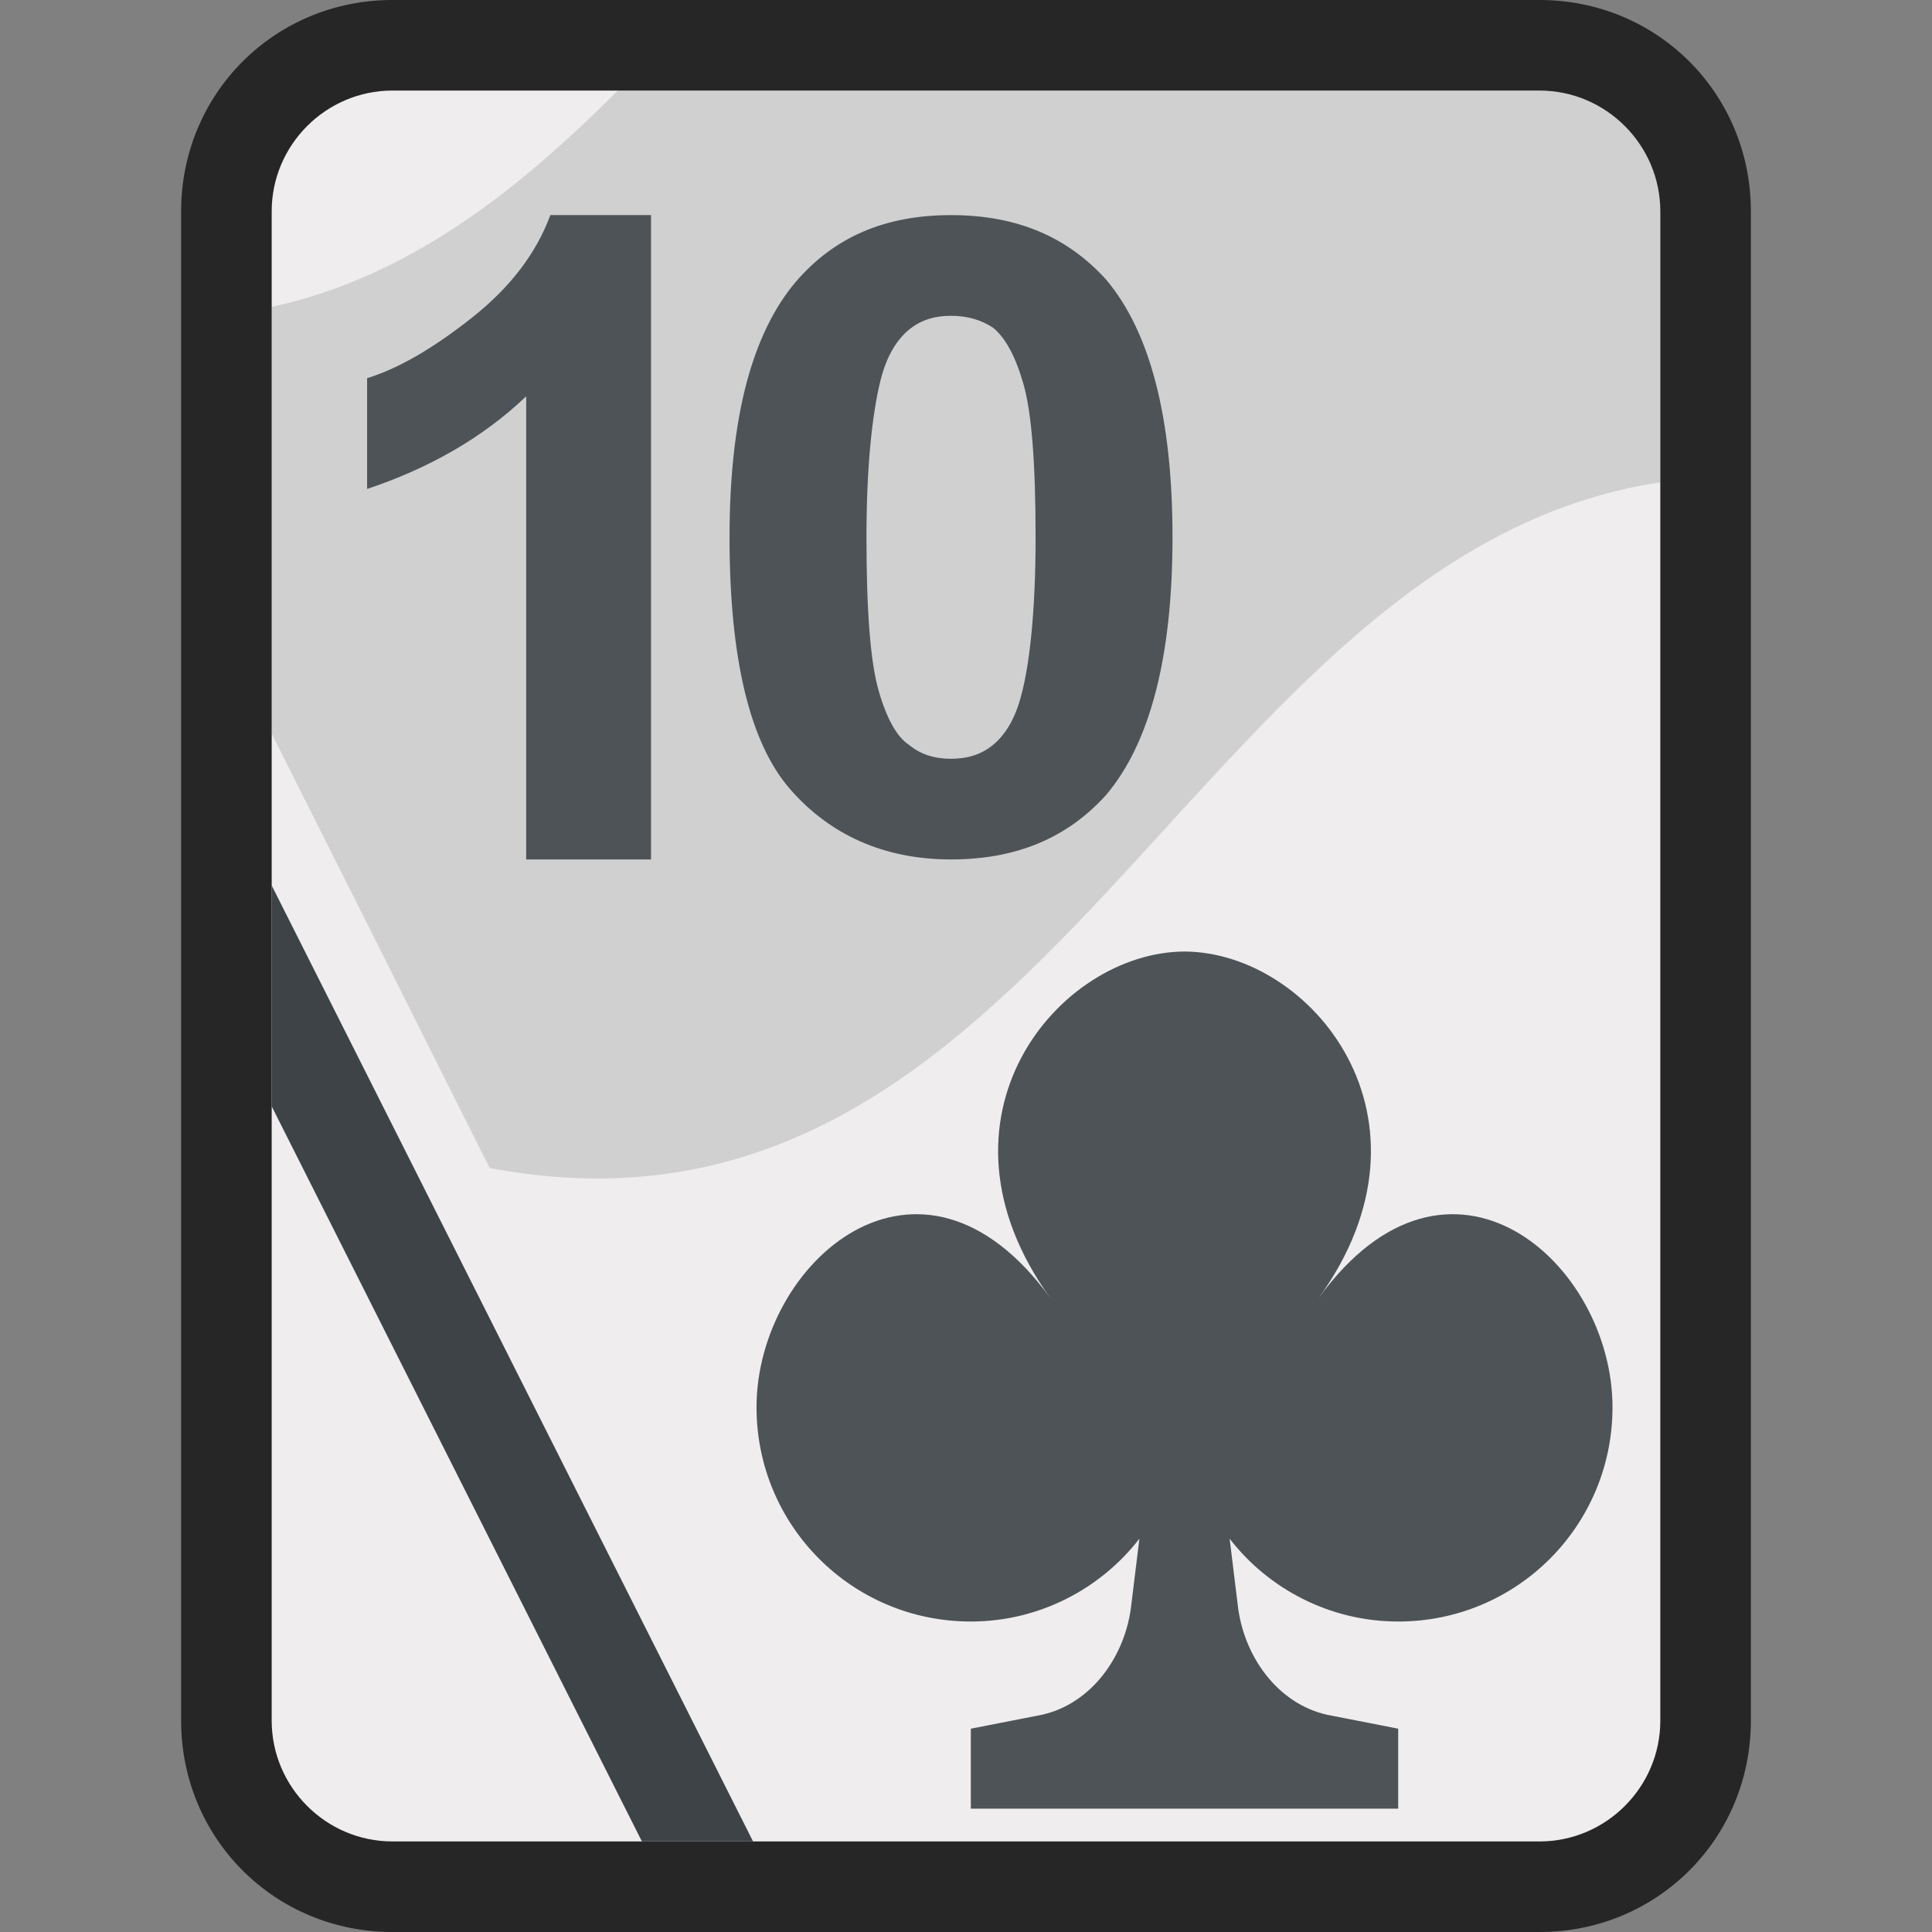
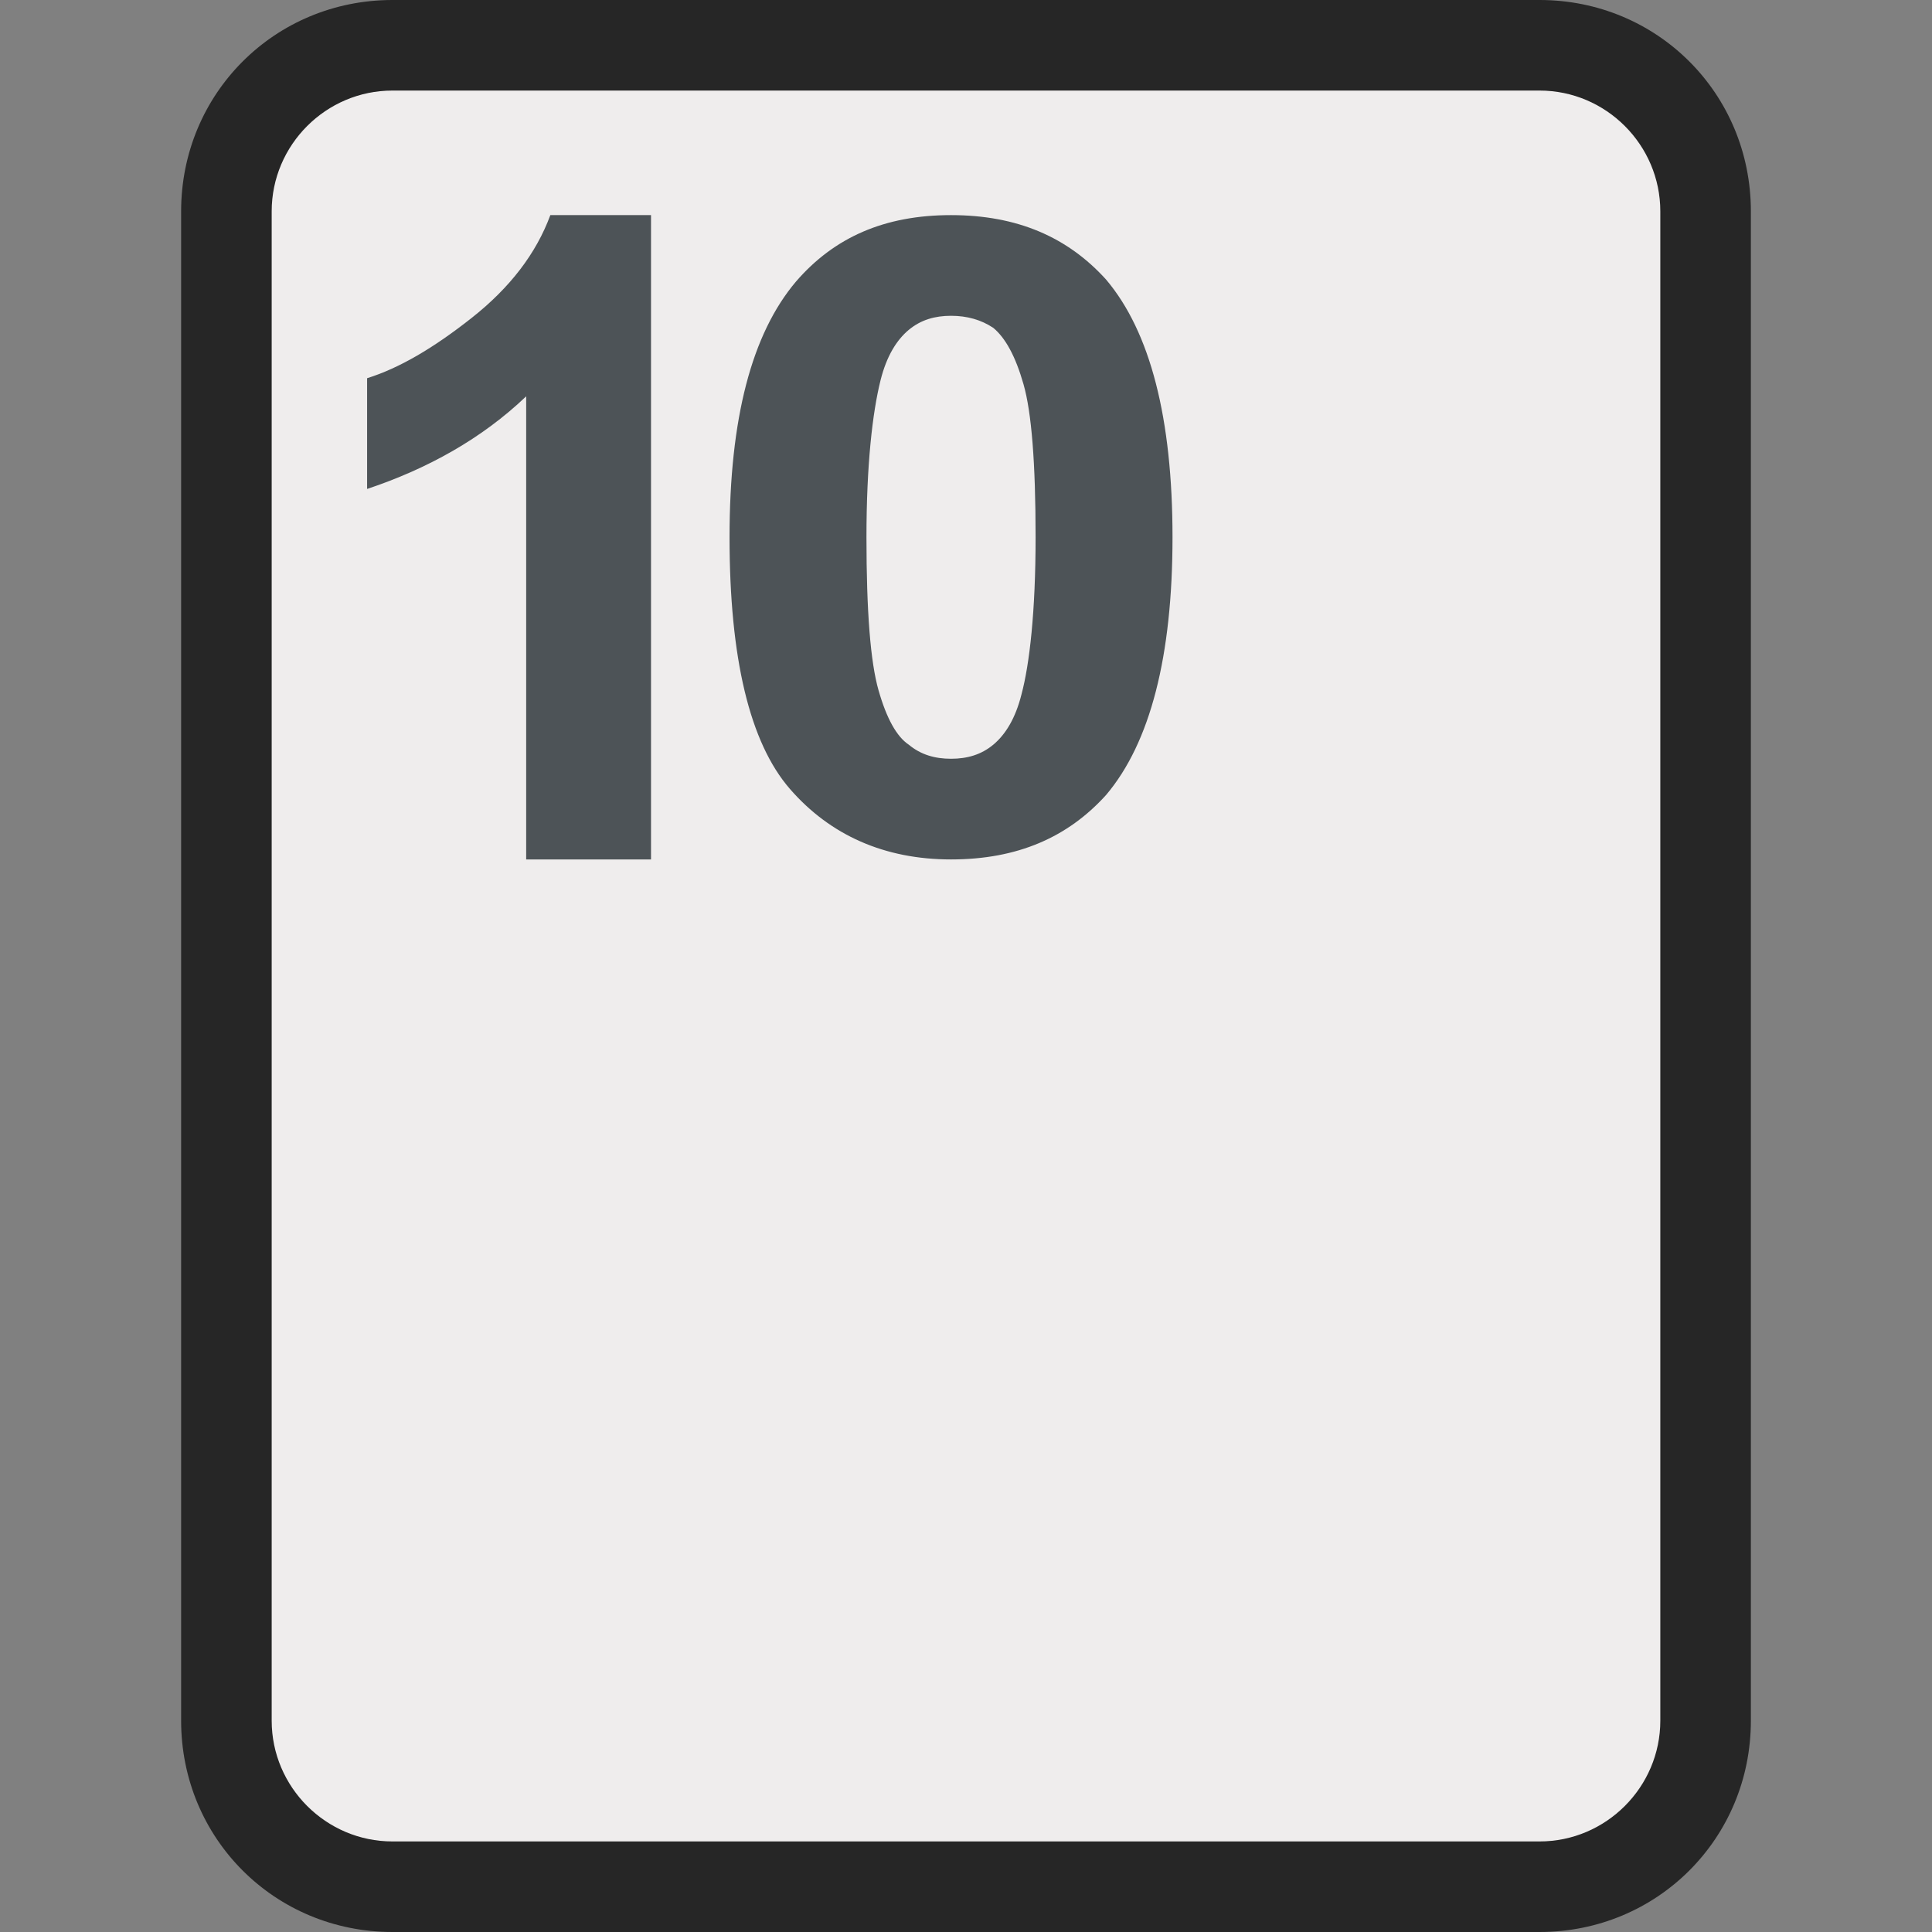
<svg xmlns="http://www.w3.org/2000/svg" version="1.1" viewBox="0 0 64 64">
  <rect x="0" y="0" width="64" height="64" fill="#808080" stroke="none" />
  <title>Playing Card Ten Of Clubs</title>
  <path d="M13 62.5c-3 0-5.5-2.5-5.5-5.5V7c0-3 2.5-5.5 5.5-5.5h38c3 0 5.5 2.5 5.5 5.5v50c0 3-2.5 5.5-5.5 5.5H13z" fill="#efeded" />
  <path d="M13 62.5c-3 0-5.5-2.5-5.5-5.5V7c0-3 2.5-5.5 5.5-5.5h38c3 0 5.5 2.5 5.5 5.5v50c0 3-2.5 5.5-5.5 5.5H13z" fill="#efeded" />
-   <path d="M 20.467,3 C 17.124,6.345 13.526,9.182 9,10.166 v 14.135 c 2.406,4.786 4.811,9.574 7.221,14.391 C 34.69,42.177 39.44,18.295 55,15.979 V 4.129 C 54.811,3.753 54.622,3.375 54.434,3 Z" fill="#d0d0d0" />
  <path d="M51 3c2.2 0 4 1.8 4 4v50c0 2.2-1.8 4-4 4H13c-2.2 0-4-1.8-4-4V7c0-2.2 1.8-4 4-4h38m0-3H13C9.1 0 6 3.1 6 7v50c0 3.9 3.1 7 7 7h38c3.9 0 7-3.1 7-7V7c0-3.9-3.1-7-7-7z" fill="#262626" />
-   <path d="m9 29.334v7.314l12.264 24.352h3.682l-15.945-31.666z" fill="#3e4347" stroke-width="1.209" />
  <g transform="matrix(.667 0 0 .667 4.157 -1.545)" fill="#4d5357">
    <path d="m26 45h-6.1v-23c-2.2 2.1-4.9 3.6-7.9 4.6v-5.5c1.6-0.5 3.3-1.5 5.2-3s3.2-3.2 3.9-5.1h5v32zm15-32c3.3 0 5.8 1.1 7.7 3.2 2.2 2.6 3.3 6.9 3.3 12.8s-1.1 10.2-3.3 12.8c-1.9 2.1-4.4 3.2-7.7 3.2s-6-1.2-8-3.5-3-6.5-3-12.5c0-5.9 1.1-10.1 3.3-12.7 1.9-2.2 4.4-3.3 7.7-3.3m0 5c-0.8 0-1.5 0.2-2.1 0.7s-1.1 1.3-1.4 2.5c-0.4 1.6-0.7 4.2-0.7 7.8 0 3.7 0.2 6.2 0.6 7.6s0.9 2.3 1.5 2.7c0.6 0.5 1.3 0.7 2.1 0.7s1.5-0.2 2.1-0.7 1.1-1.3 1.4-2.5c0.4-1.5 0.7-4.1 0.7-7.8s-0.2-6.2-0.6-7.6-0.9-2.3-1.5-2.8c-0.6-0.4-1.3-0.6-2.1-0.6" fill="#4d5357" />
  </g>
-   <path d="m39.237 31.521c-4.19 0.017-8.741 5.528-4.439 11.484-4.329-5.969-9.737-1.187-9.737 3.612 0 3.928 3.17 7.098 7.098 7.098 2.271 0 4.307-1.089 5.585-2.745l-0.284 2.319c-0.237 1.704-1.42 3.266-3.124 3.55l-2.176 0.426v2.65h14.157v-2.65l-2.176-0.426c-1.704-0.284-2.887-1.847-3.124-3.55l-0.284-2.319c1.278 1.656 3.313 2.745 5.585 2.745 3.928 0 7.098-3.17 7.098-7.098 0-4.799-5.408-9.581-9.737-3.612 4.302-5.956-0.249-11.467-4.439-11.484z" fill="#4d5357" stroke-width="1.427" />
</svg>